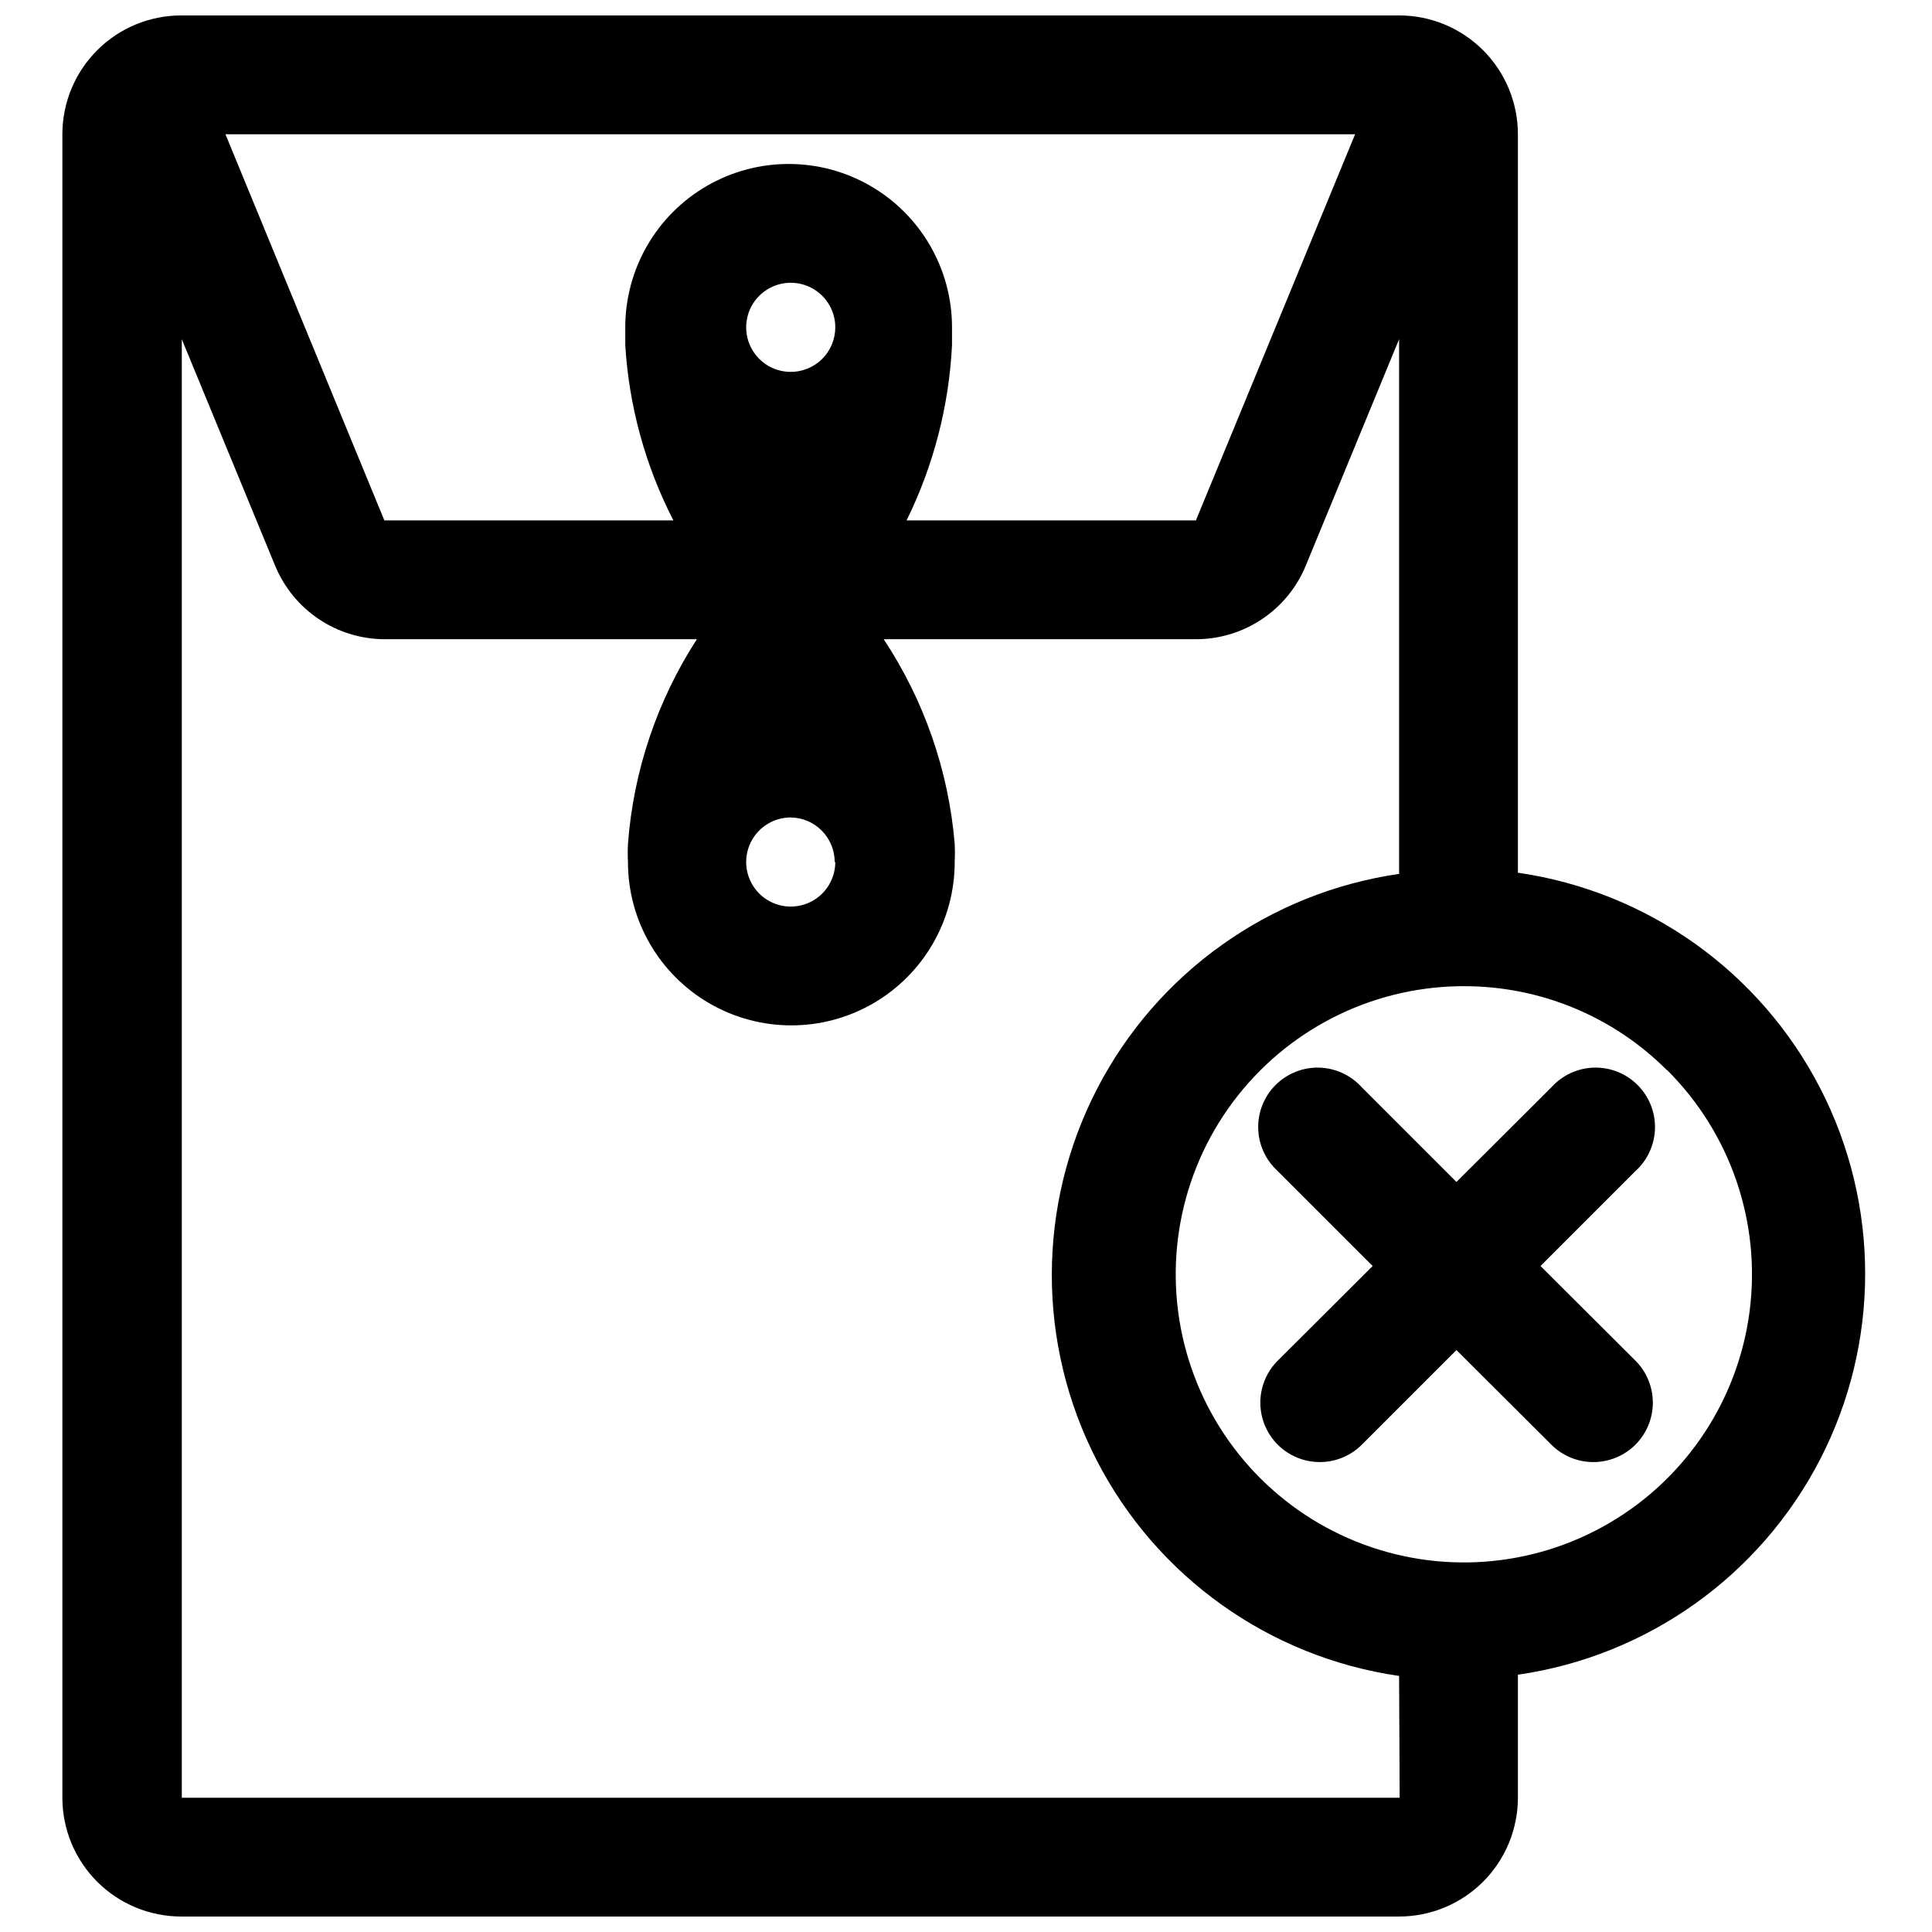
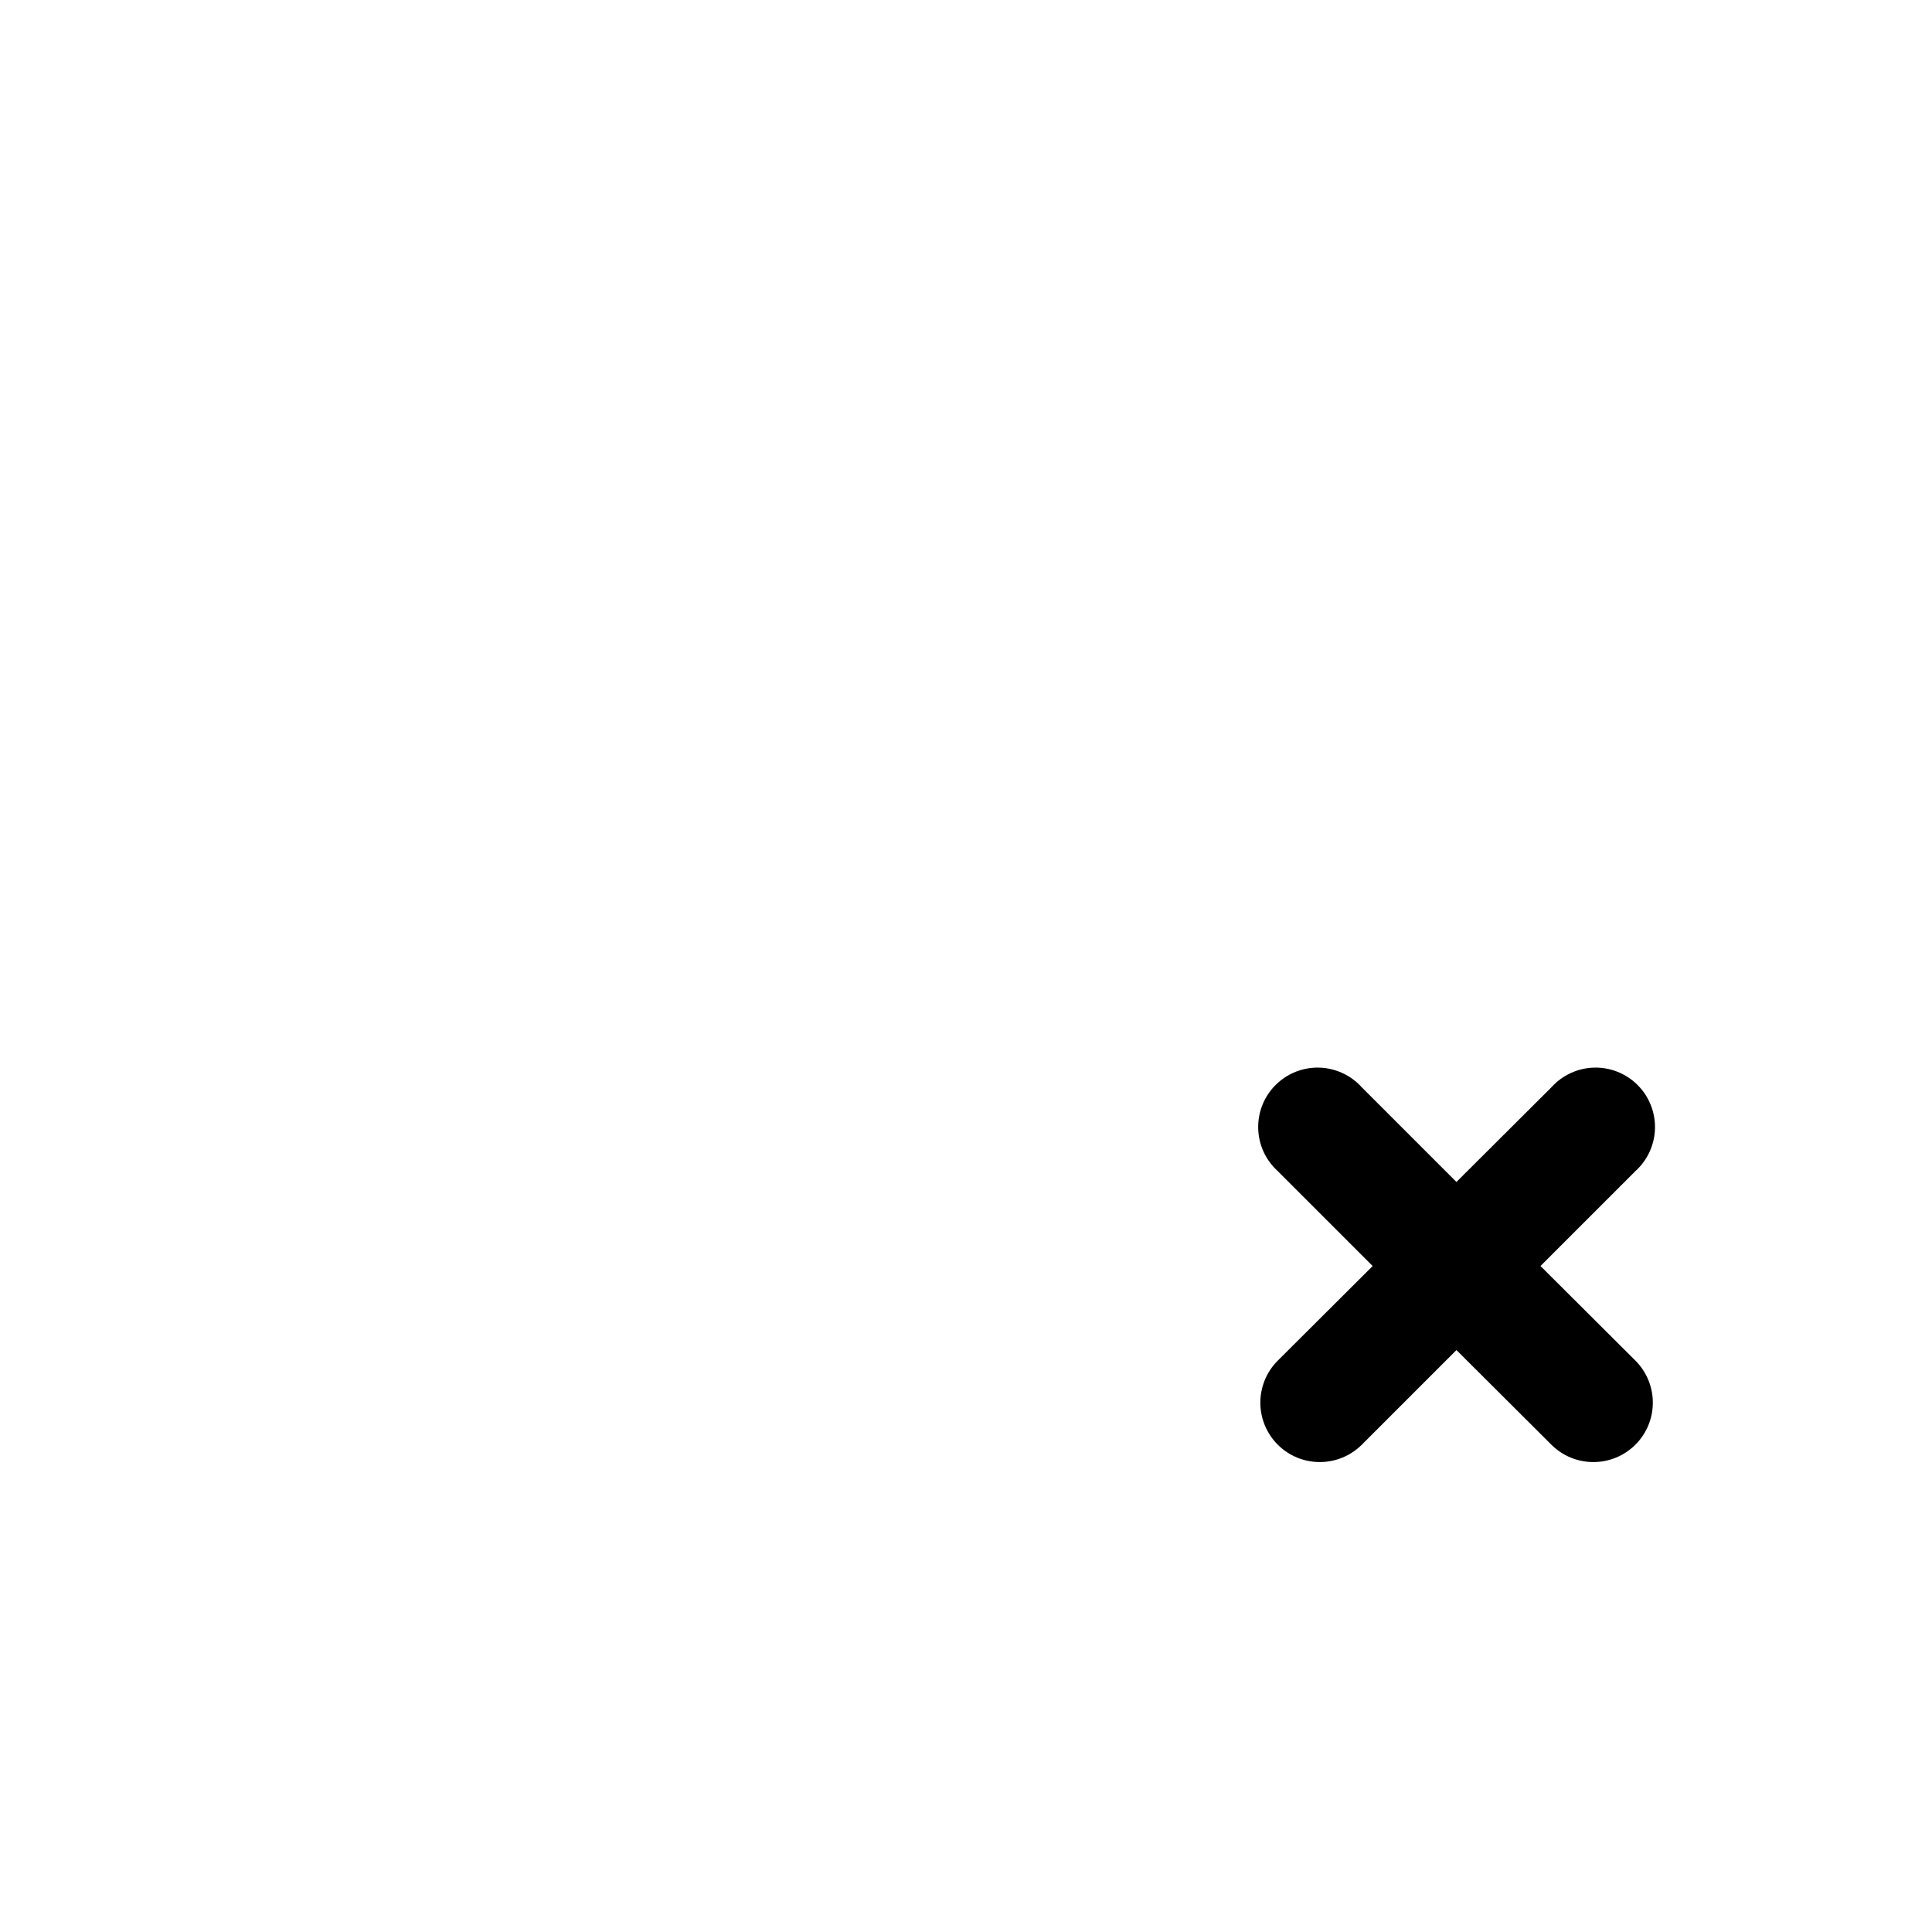
<svg xmlns="http://www.w3.org/2000/svg" width="800px" height="800px" version="1.1" viewBox="144 144 512 512">
  <defs>
    <clipPath id="a">
-       <path d="m160 148.09h479v503.81h-479z" />
-     </clipPath>
+       </clipPath>
  </defs>
  <g clip-path="url(#a)">
    <path d="m514.77 148.09h-322.75c-8.352 0-16.359 3.316-22.266 9.223s-9.223 13.914-9.223 22.266v440.83c0 8.352 3.316 16.363 9.223 22.266 5.906 5.906 13.914 9.223 22.266 9.223h322.75c8.352 0 16.359-3.316 22.266-9.223 5.902-5.902 9.223-13.914 9.223-22.266v-32.59c34.359-4.961 64.199-26.227 80.102-57.09 15.902-30.859 15.902-67.504 0-98.363-15.902-30.863-45.742-52.129-80.102-57.09v-195.7c0-8.352-3.32-16.359-9.223-22.266-5.906-5.906-13.914-9.223-22.266-9.223zm-11.652 31.488-42.191 102.34h-76.676c7.141-14.496 11.238-30.305 12.043-46.445v-4.723c0-15.469-8.25-29.762-21.645-37.496-13.398-7.734-29.902-7.734-43.297 0-13.398 7.734-21.648 22.027-21.648 37.496v4.723c0.988 16.199 5.328 32.016 12.754 46.445h-76.598l-42.113-102.34zm-149.57 62.977h0.004c-4.777 0-9.082-2.879-10.91-7.289-1.828-4.414-0.816-9.492 2.559-12.867 3.379-3.379 8.457-4.391 12.871-2.562 4.41 1.828 7.289 6.133 7.289 10.91 0 3.16-1.266 6.188-3.516 8.406s-5.293 3.445-8.453 3.402zm11.809 129.89h0.004c0 4.777-2.879 9.082-7.289 10.91-4.414 1.828-9.492 0.816-12.871-2.559-3.375-3.379-4.387-8.457-2.559-12.871 1.828-4.41 6.133-7.289 10.91-7.289 6.457 0.086 11.648 5.348 11.648 11.809zm149.57 247.97h-322.75v-386.52l24.719 59.984c2.363 5.75 6.375 10.672 11.531 14.148 5.152 3.473 11.223 5.344 17.438 5.375h82.816c-10.531 16.266-16.812 34.914-18.266 54.238-0.082 1.598-0.082 3.203 0 4.801 0 15.469 8.254 29.762 21.648 37.496s29.902 7.734 43.297 0 21.648-22.027 21.648-37.496c0.078-1.598 0.078-3.203 0-4.801-1.621-19.371-8.09-38.023-18.816-54.238h82.738c6.242 0 12.344-1.855 17.531-5.332 5.184-3.477 9.223-8.414 11.594-14.191l24.719-59.984v141.7c-34.359 4.961-64.203 26.23-80.105 57.09-15.902 30.863-15.902 67.508 0 98.367 15.902 30.859 45.746 52.129 80.105 57.09zm70.848-192.86c16.793 16.695 24.887 40.234 21.918 63.723-2.969 23.492-16.668 44.277-37.086 56.27-20.414 11.992-45.238 13.832-67.203 4.984-21.961-8.848-38.578-27.383-44.98-50.18-6.402-22.797-1.867-47.273 12.277-66.262 14.145-18.988 36.297-30.344 59.973-30.734h1.34-0.004c20.133-0.023 39.449 7.965 53.688 22.199z" />
  </g>
  <path d="m504.86 432.12c-2.891-3.199-6.965-5.074-11.273-5.188-4.309-0.113-8.473 1.543-11.527 4.586-3.051 3.043-4.727 7.203-4.625 11.512 0.098 4.309 1.957 8.387 5.144 11.289l25.191 25.191-25.191 25.113v-0.004c-2.938 2.961-4.586 6.965-4.578 11.137 0.012 4.172 1.676 8.168 4.629 11.113 2.957 2.945 6.957 4.598 11.129 4.594 4.156 0.004 8.148-1.637 11.102-4.566l25.113-25.113 25.191 25.113h-0.004c2.953 2.93 6.941 4.57 11.098 4.566 4.172 0.004 8.176-1.648 11.129-4.594 2.957-2.945 4.621-6.941 4.629-11.113 0.012-4.172-1.637-8.176-4.578-11.137l-25.191-25.113 25.191-25.191v0.004c3.188-2.902 5.051-6.981 5.148-11.289 0.098-4.309-1.574-8.469-4.629-11.512-3.051-3.043-7.219-4.699-11.527-4.586-4.309 0.113-8.383 1.988-11.27 5.188l-25.191 25.113z" />
</svg>